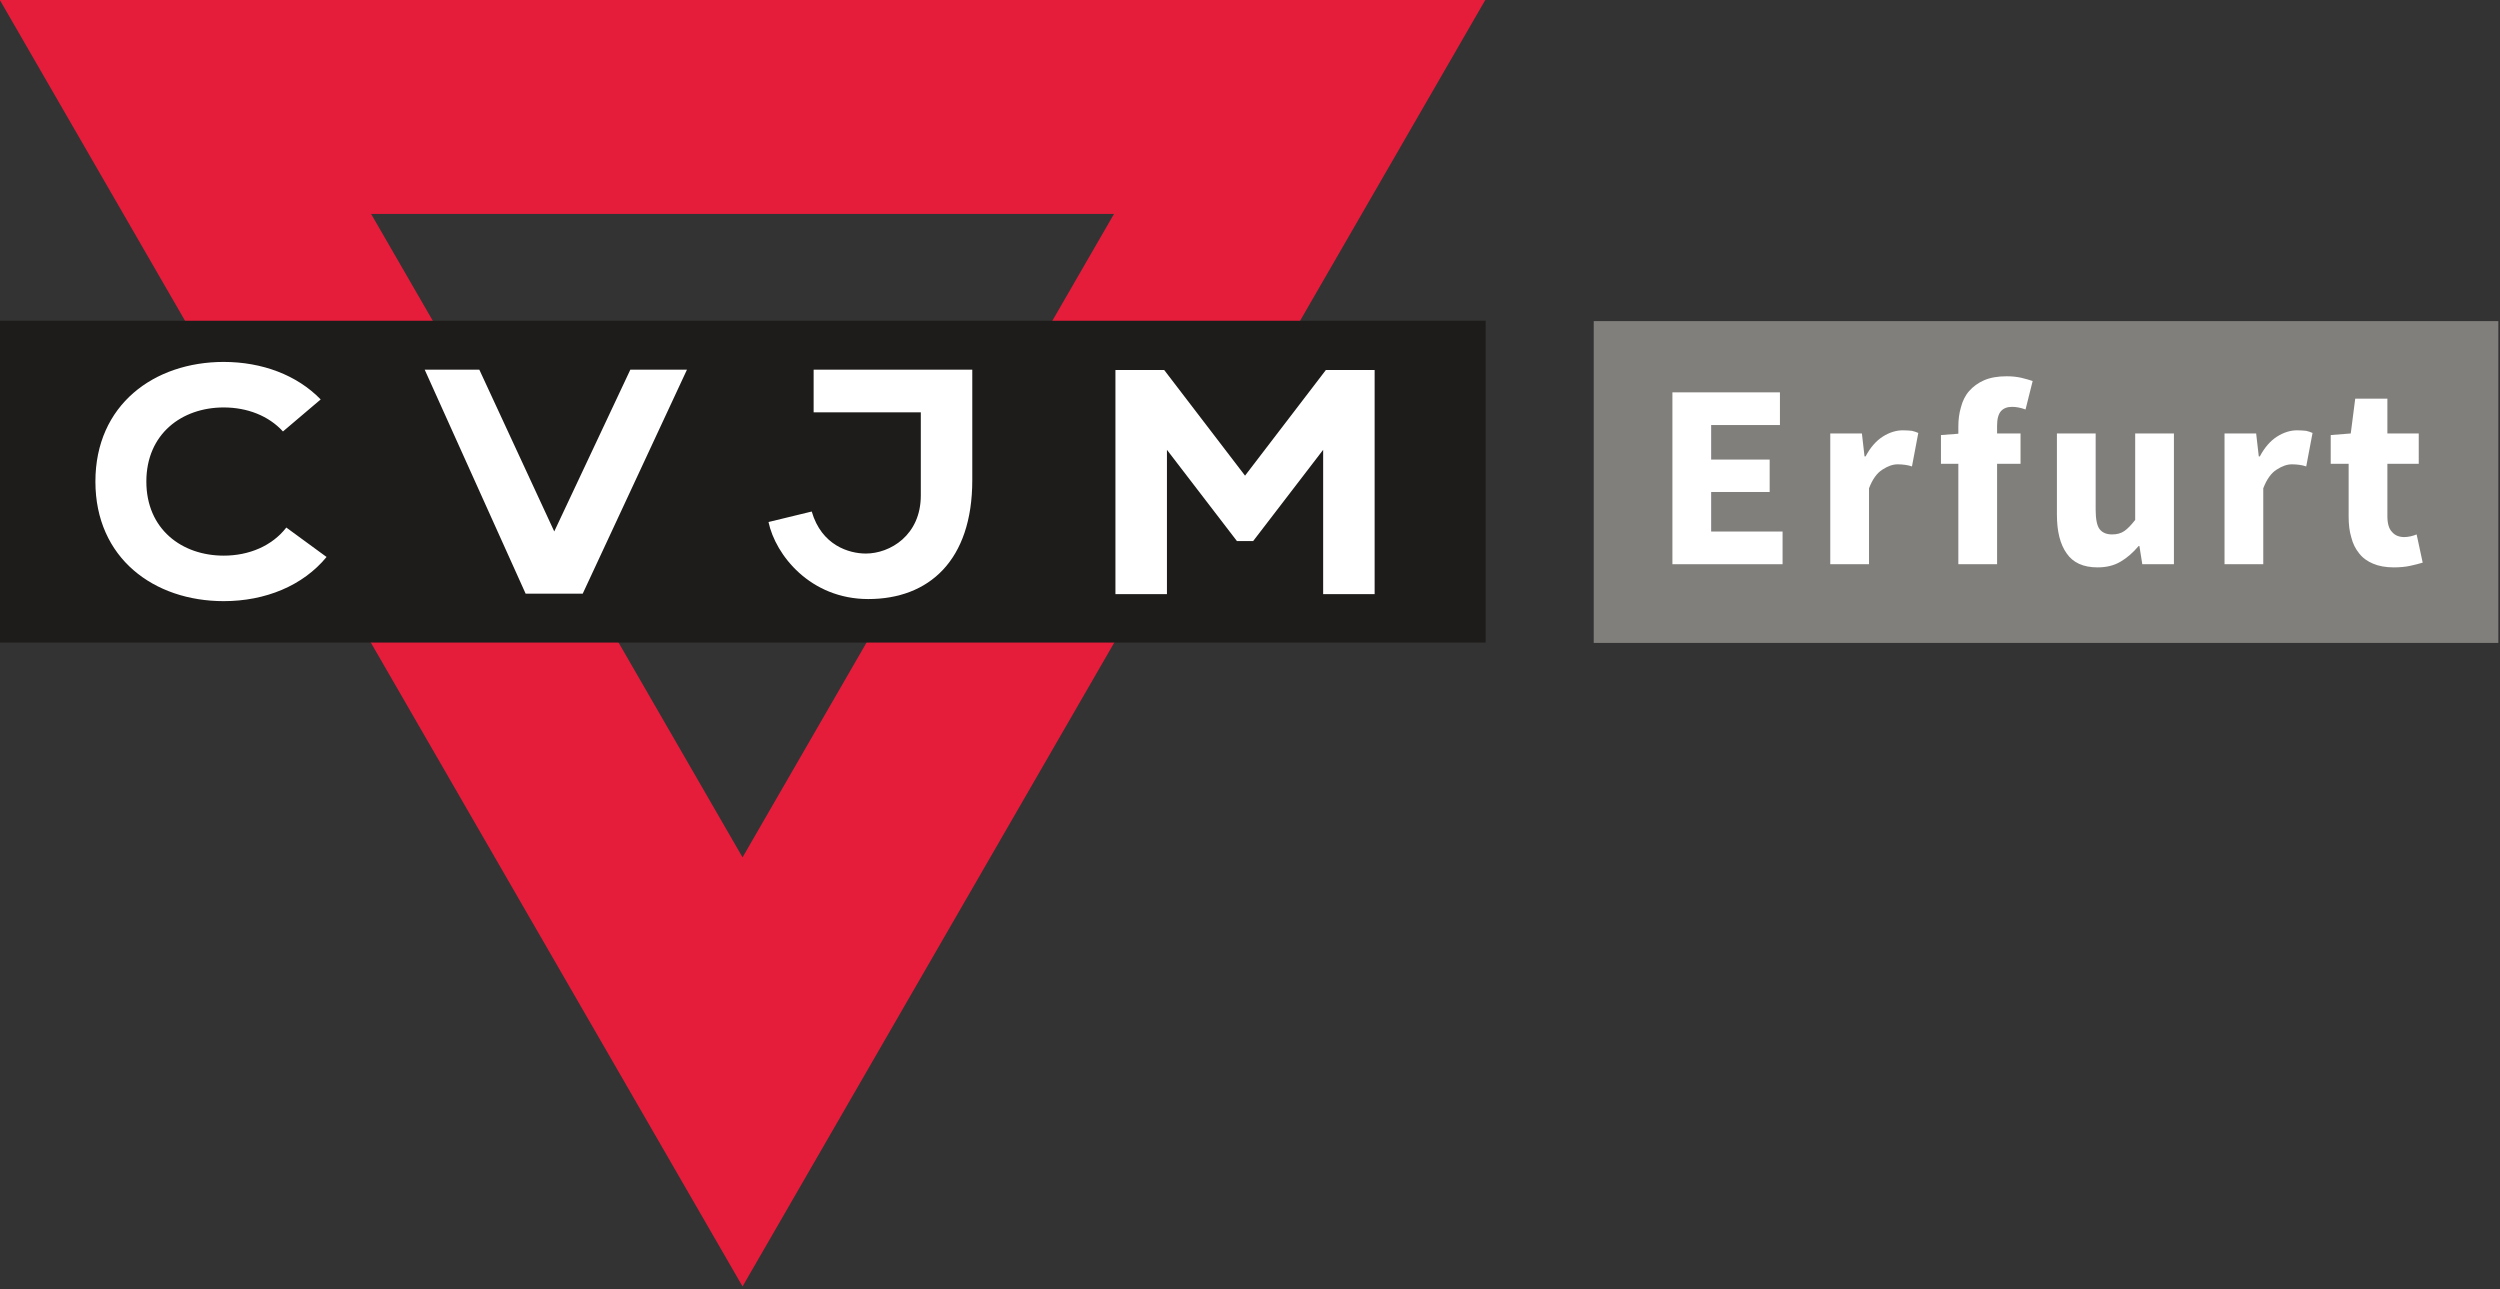
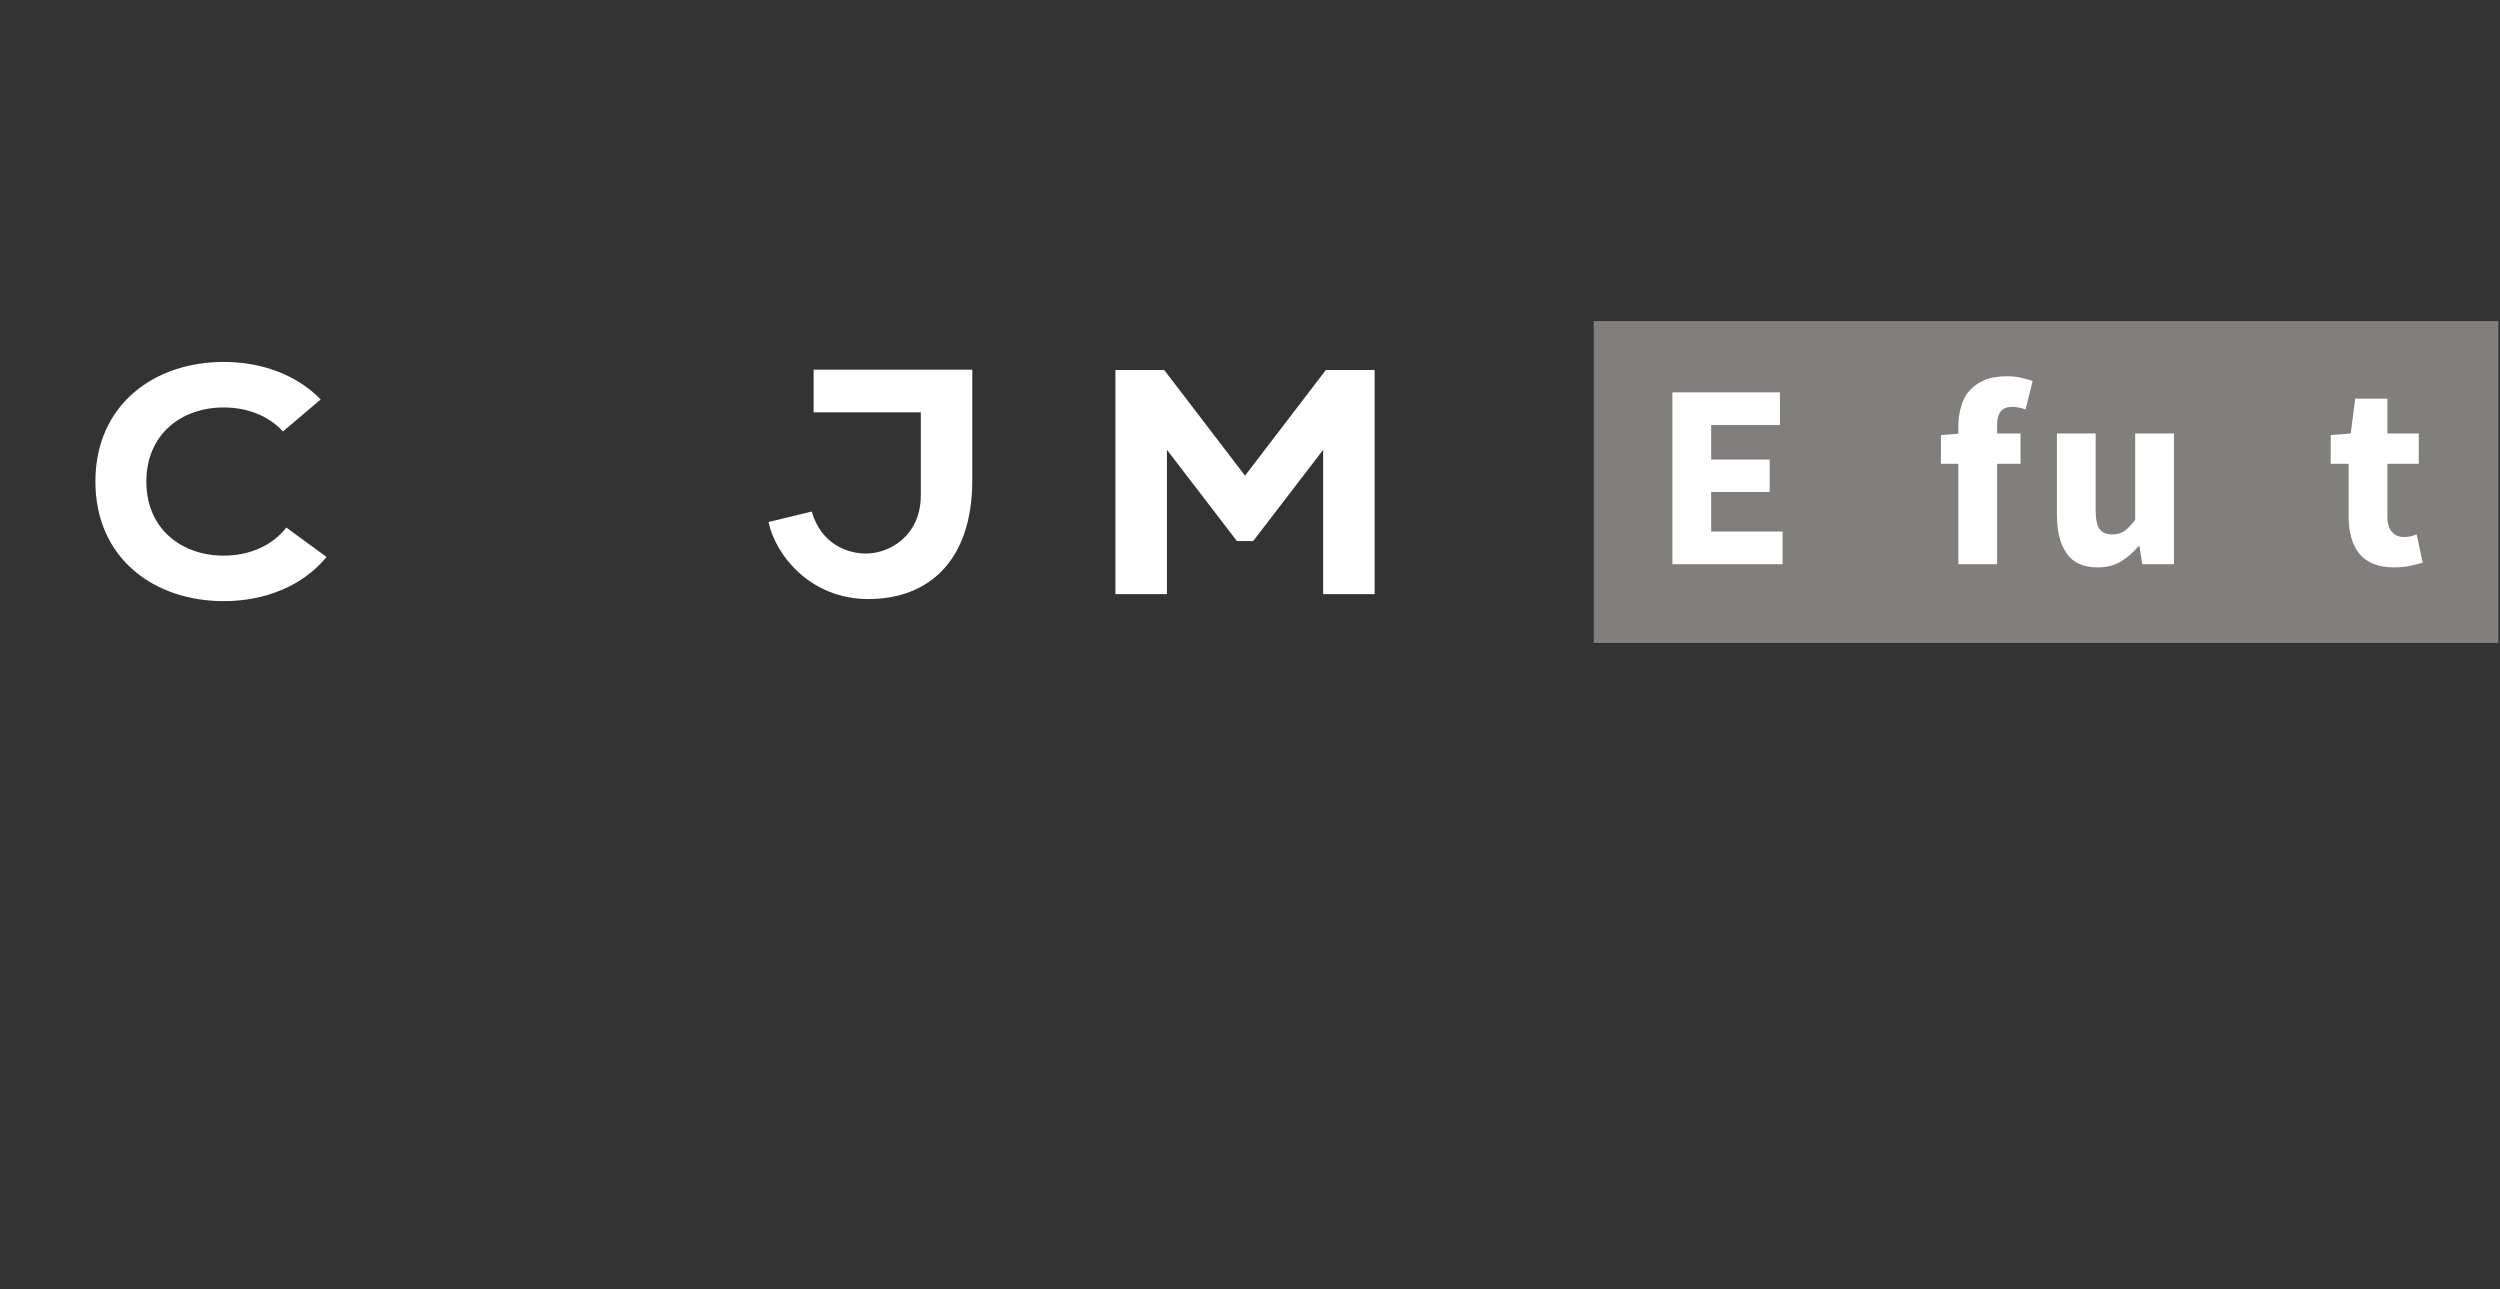
<svg xmlns="http://www.w3.org/2000/svg" width="100%" height="100%" viewBox="0 0 413 213" version="1.1" xml:space="preserve" style="fill-rule:evenodd;clip-rule:evenodd;stroke-linejoin:round;stroke-miterlimit:2;">
  <rect x="0" y="0" width="413" height="213" fill="#333333" stroke="none" />
  <g transform="matrix(1,0,0,1,-155.431,-468.211)">
    <g transform="matrix(4.167,0,0,4.167,1240.16,1753.94)">
      <g transform="matrix(1,0,0,1,-294.35,-393.771)">
        <g transform="matrix(1,0,0,1,92.933,136.221)">
-           <path d="M0,-51.024L-29.459,0L-58.917,-51.024L0,-51.024ZM-44.185,-42.519L-29.459,-17.011L-14.732,-42.519L-44.185,-42.519Z" style="fill:rgb(230,28,59);fill-rule:nonzero;" />
-         </g>
+           </g>
        <g transform="matrix(-1,0,0,1,126.949,63.907)">
-           <rect x="34.016" y="34.03" width="58.917" height="12.758" style="fill:rgb(30,28,26);" />
-         </g>
+           </g>
        <g transform="matrix(1,0,0,1,56.009,102.341)">
-           <path d="M0,3.949L3.017,-2.466L5.262,-2.466L1.129,6.415L-1.135,6.415L-5.137,-2.466L-2.971,-2.466L0,3.949Z" style="fill:white;fill-rule:nonzero;" />
-         </g>
+           </g>
        <g transform="matrix(1,0,0,1,88.533,99.888)">
          <path d="M0,8.887L0,0L-1.932,0L-5.138,4.19L-8.344,0L-10.276,0L-10.276,8.887L-8.234,8.887L-8.234,3.166L-5.46,6.782L-4.815,6.782L-2.041,3.166L-2.041,8.887L0,8.887Z" style="fill:white;fill-rule:nonzero;" />
        </g>
        <g transform="matrix(-0.622,0,0,1,193.531,63.935)">
          <rect x="97.185" y="34.016" width="57.658" height="12.758" style="fill:rgb(129,127,124);" />
        </g>
        <g transform="matrix(1,0,0,1,72.582,108.97)">
          <path d="M0,-9.093L-6.29,-9.093L-6.29,-7.402L-2.041,-7.402L-2.041,-4.107C-2.041,-2.523 -3.264,-1.804 -4.22,-1.804C-4.882,-1.804 -5.974,-2.123 -6.365,-3.47L-8.079,-3.054C-7.803,-1.745 -6.421,0 -4.125,0C-1.722,0 0,-1.524 0,-4.713L0,-9.093Z" style="fill:white;fill-rule:nonzero;" />
        </g>
        <g transform="matrix(1,0,0,1,46.749,107.566)">
          <path d="M0,-6.51C-0.94,-7.479 -2.325,-7.996 -3.844,-7.997C-6.607,-7.996 -8.931,-6.297 -8.931,-3.255C-8.931,-0.212 -6.605,1.487 -3.844,1.487C-2.193,1.487 -0.702,0.875 0.233,-0.264L-1.362,-1.431C-1.924,-0.706 -2.835,-0.317 -3.844,-0.317C-5.509,-0.317 -6.911,-1.369 -6.911,-3.255C-6.911,-5.139 -5.51,-6.192 -3.844,-6.192L-3.846,-6.192L-3.842,-6.192L-3.844,-6.192C-2.912,-6.192 -2.063,-5.862 -1.495,-5.24L0,-6.51ZM-3.844,-7.997L-3.841,-7.997L-3.847,-7.997L-3.844,-7.997" style="fill:white;fill-rule:nonzero;" />
        </g>
        <g transform="matrix(0.792,0,0,1,20.689,0)">
          <g transform="matrix(13.191,0,0,10.45,99.552,107.589)">
            <path d="M0.077,-0L0.077,-0.652L0.485,-0.652L0.485,-0.528L0.224,-0.528L0.224,-0.397L0.446,-0.397L0.446,-0.274L0.224,-0.274L0.224,-0.124L0.495,-0.124L0.495,-0L0.077,-0Z" style="fill:white;fill-rule:nonzero;" />
          </g>
          <g transform="matrix(13.191,0,0,10.45,107.612,107.589)">
-             <path d="M0.065,-0L0.065,-0.496L0.185,-0.496L0.195,-0.409L0.199,-0.409C0.217,-0.443 0.239,-0.468 0.264,-0.484C0.289,-0.5 0.315,-0.508 0.34,-0.508C0.354,-0.508 0.366,-0.507 0.375,-0.506C0.384,-0.504 0.392,-0.501 0.399,-0.498L0.375,-0.371C0.366,-0.374 0.357,-0.376 0.349,-0.377C0.341,-0.378 0.332,-0.379 0.321,-0.379C0.302,-0.379 0.283,-0.372 0.263,-0.359C0.242,-0.346 0.225,-0.322 0.212,-0.288L0.212,-0L0.065,-0Z" style="fill:white;fill-rule:nonzero;" />
-           </g>
+             </g>
          <g transform="matrix(13.191,0,0,10.45,113.693,107.589)">
            <path d="M0.09,-0L0.09,-0.381L0.024,-0.381L0.024,-0.49L0.09,-0.495L0.09,-0.522C0.09,-0.548 0.093,-0.573 0.1,-0.596C0.106,-0.619 0.116,-0.64 0.131,-0.657C0.146,-0.674 0.165,-0.688 0.188,-0.698C0.211,-0.708 0.24,-0.713 0.273,-0.713C0.294,-0.713 0.313,-0.711 0.33,-0.707C0.346,-0.703 0.361,-0.699 0.372,-0.695L0.345,-0.587C0.326,-0.594 0.309,-0.597 0.294,-0.597C0.276,-0.597 0.262,-0.592 0.252,-0.581C0.242,-0.57 0.237,-0.551 0.237,-0.526L0.237,-0.496L0.326,-0.496L0.326,-0.381L0.237,-0.381L0.237,-0L0.09,-0Z" style="fill:white;fill-rule:nonzero;" />
          </g>
          <g transform="matrix(13.191,0,0,10.45,119.023,107.589)">
            <path d="M0.214,0.012C0.16,0.012 0.121,-0.006 0.097,-0.041C0.072,-0.076 0.06,-0.125 0.06,-0.188L0.06,-0.496L0.207,-0.496L0.207,-0.207C0.207,-0.171 0.212,-0.146 0.222,-0.133C0.232,-0.12 0.248,-0.113 0.269,-0.113C0.288,-0.113 0.303,-0.117 0.316,-0.126C0.329,-0.135 0.342,-0.149 0.357,-0.168L0.357,-0.496L0.504,-0.496L0.504,-0L0.384,-0L0.373,-0.069L0.37,-0.069C0.349,-0.044 0.326,-0.024 0.302,-0.01C0.277,0.005 0.248,0.012 0.214,0.012Z" style="fill:white;fill-rule:nonzero;" />
          </g>
          <g transform="matrix(13.191,0,0,10.45,127.347,107.589)">
-             <path d="M0.065,-0L0.065,-0.496L0.185,-0.496L0.195,-0.409L0.199,-0.409C0.217,-0.443 0.239,-0.468 0.264,-0.484C0.289,-0.5 0.315,-0.508 0.34,-0.508C0.354,-0.508 0.366,-0.507 0.375,-0.506C0.384,-0.504 0.392,-0.501 0.399,-0.498L0.375,-0.371C0.366,-0.374 0.357,-0.376 0.349,-0.377C0.341,-0.378 0.332,-0.379 0.321,-0.379C0.302,-0.379 0.283,-0.372 0.263,-0.359C0.242,-0.346 0.225,-0.322 0.212,-0.288L0.212,-0L0.065,-0Z" style="fill:white;fill-rule:nonzero;" />
-           </g>
+             </g>
          <g transform="matrix(13.191,0,0,10.45,133.296,107.589)">
            <path d="M0.256,0.012C0.225,0.012 0.199,0.007 0.178,-0.002C0.156,-0.011 0.138,-0.024 0.125,-0.041C0.111,-0.058 0.101,-0.078 0.095,-0.102C0.088,-0.125 0.085,-0.151 0.085,-0.18L0.085,-0.381L0.017,-0.381L0.017,-0.49L0.093,-0.496L0.11,-0.628L0.232,-0.628L0.232,-0.496L0.351,-0.496L0.351,-0.381L0.232,-0.381L0.232,-0.182C0.232,-0.154 0.238,-0.134 0.25,-0.122C0.261,-0.109 0.277,-0.103 0.296,-0.103C0.304,-0.103 0.312,-0.104 0.321,-0.106C0.329,-0.108 0.336,-0.11 0.343,-0.113L0.366,-0.006C0.353,-0.002 0.337,0.002 0.319,0.006C0.301,0.01 0.28,0.012 0.256,0.012Z" style="fill:white;fill-rule:nonzero;" />
          </g>
        </g>
      </g>
    </g>
  </g>
</svg>